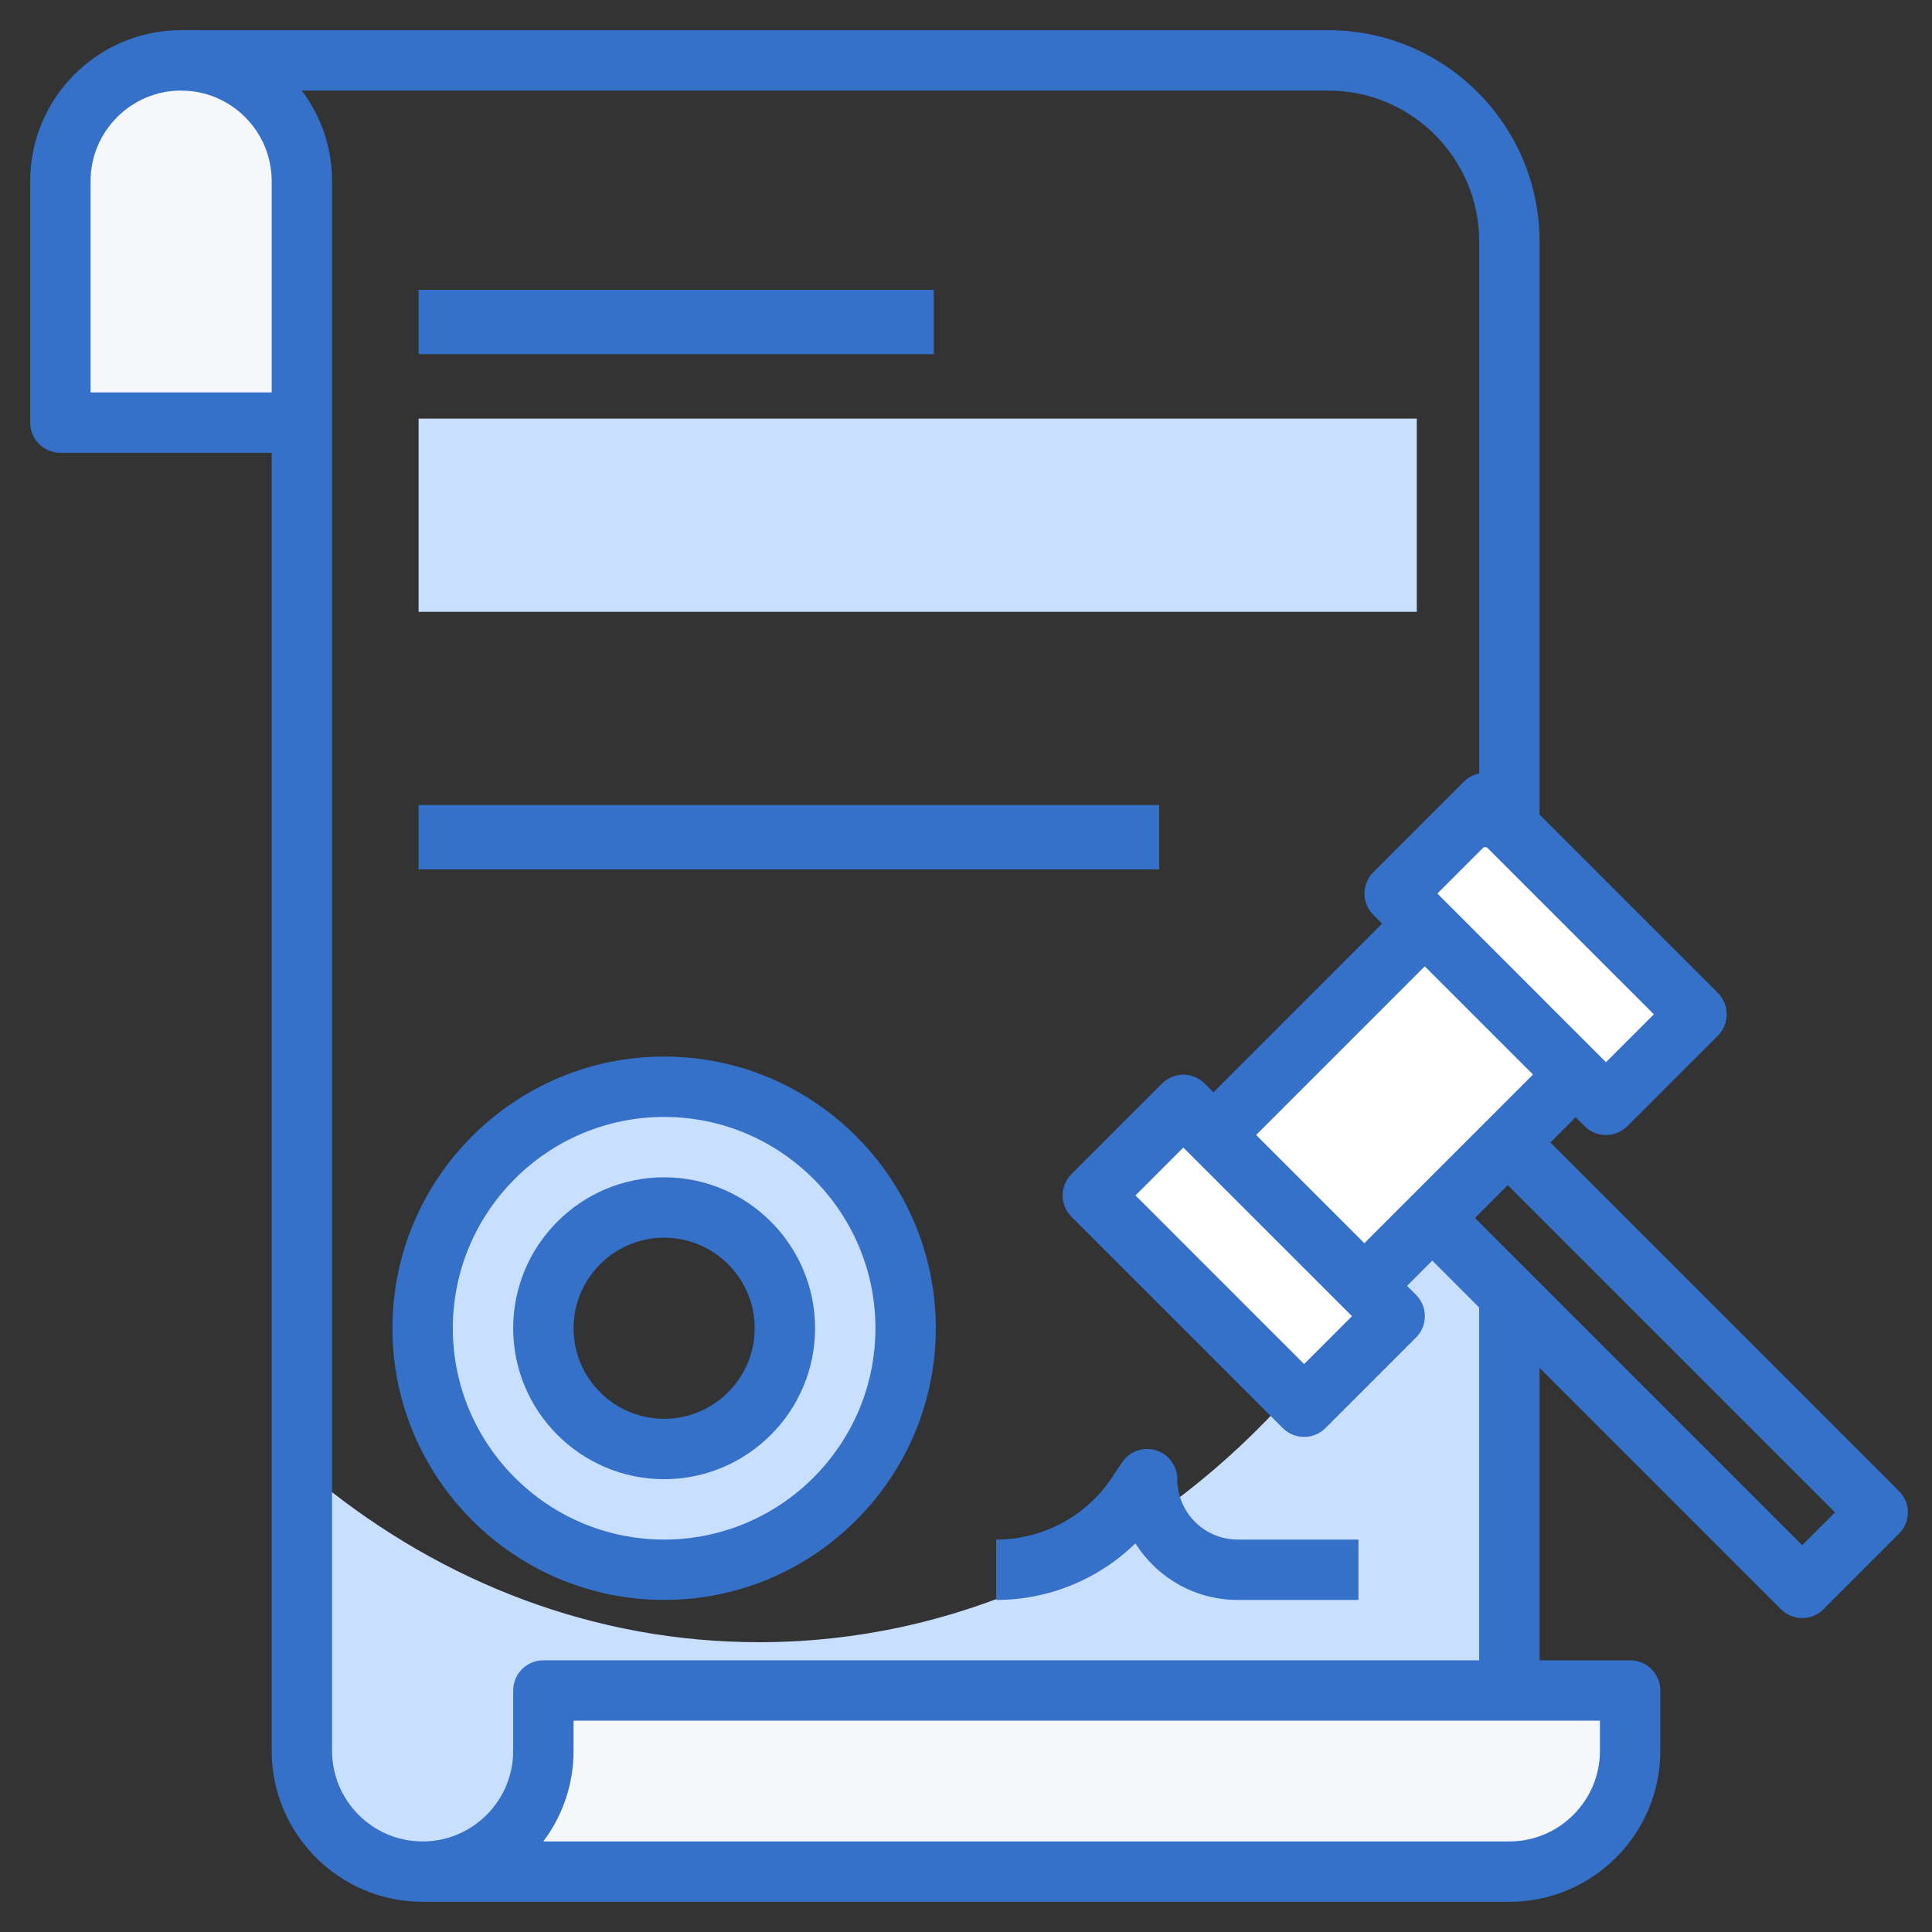
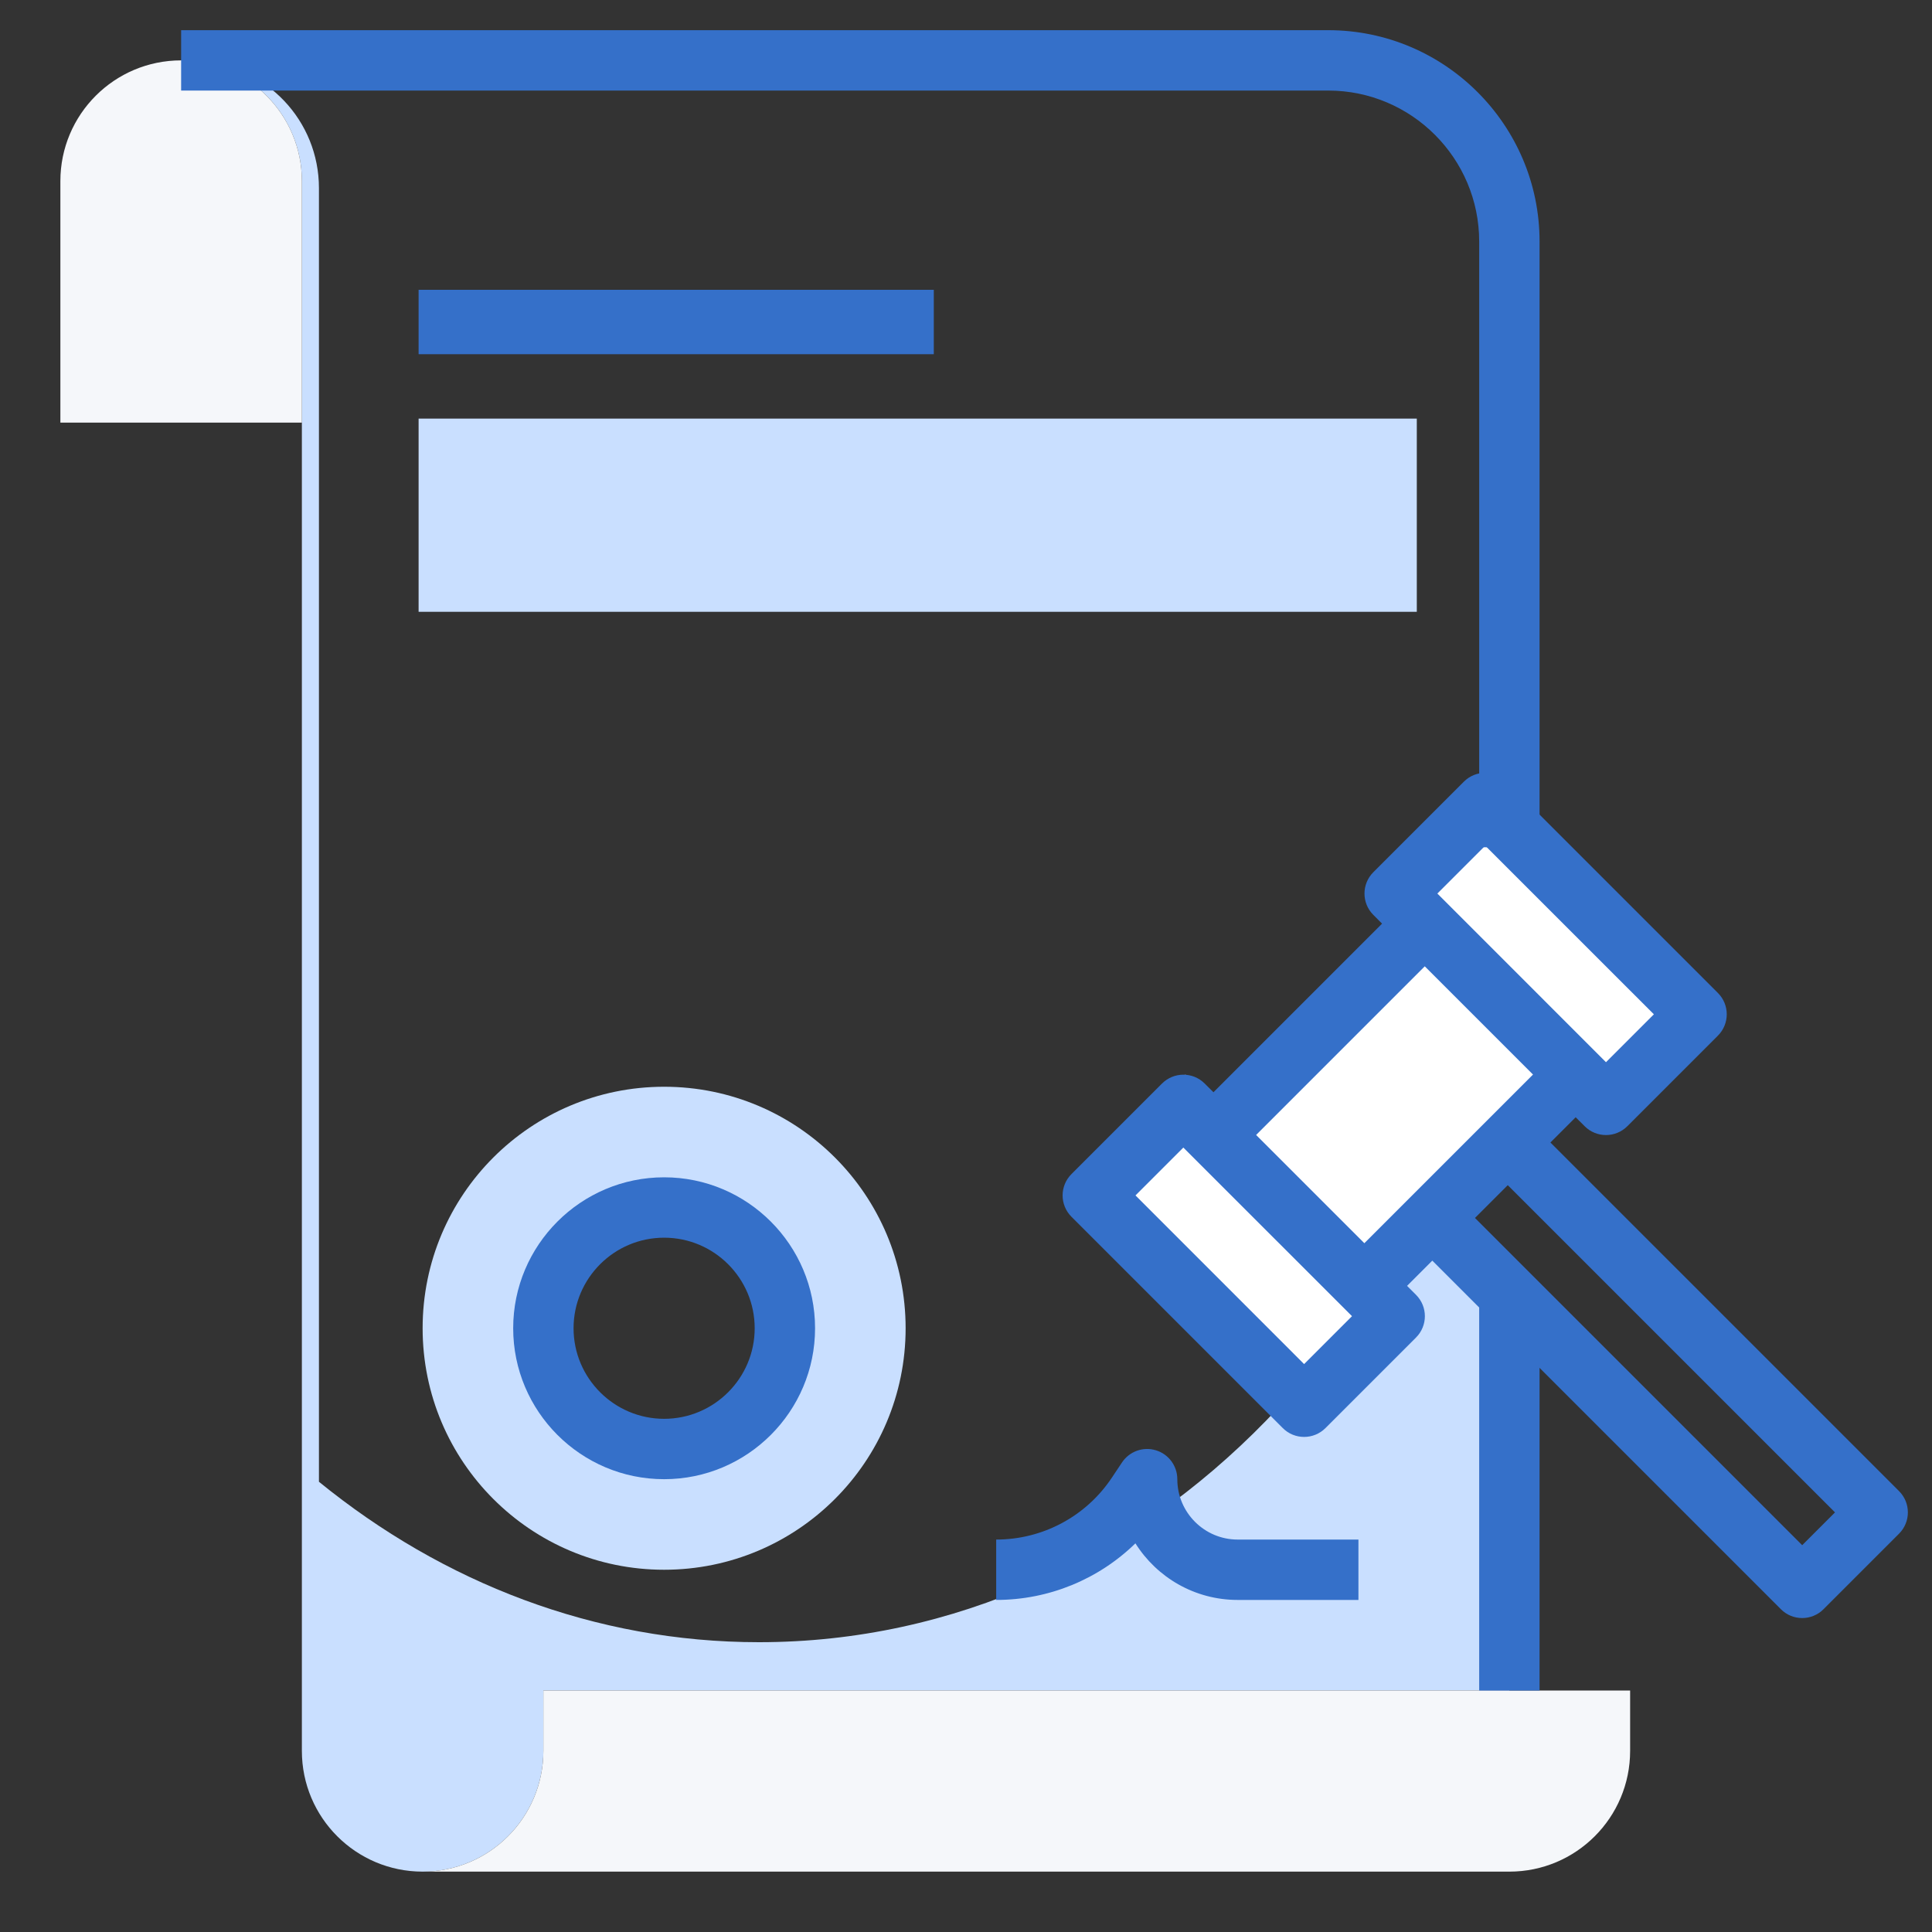
<svg xmlns="http://www.w3.org/2000/svg" width="48" height="48" viewBox="0 0 48 48" fill="none">
  <rect x="0" y="0" width="48" height="48" fill="#333333" stroke="none" />
  <path fill-rule="evenodd" clip-rule="evenodd" d="M7.924 36.814V4.674C7.924 3 6.621 1.631 4.979 1.538C6.408 1.767 7.5 3.006 7.5 4.5V43.5C7.5 45.157 8.843 46.5 10.5 46.5C12.157 46.5 13.5 45.157 13.5 43.5V42H37.5V33.188L36 30L37.5 24.375V21.8C36.526 32.475 28.551 40.8 18.857 40.8C14.775 40.8 11.002 39.32 7.924 36.814ZM37.5 12.759V6.75C37.5 6.2 37.415 5.669 37.258 5.171C37.288 6.192 37.324 7.248 37.361 8.344C37.408 9.748 37.458 11.217 37.5 12.759ZM6.256 1.5H4.5C4.645 1.5 4.787 1.51 4.927 1.53L6.256 1.5Z" fill="#C9DFFF" />
  <path d="M37.5 42H13.5V43.5C13.5 45.157 12.157 46.5 10.5 46.5H37.5C39.157 46.5 40.5 45.157 40.5 43.5V42H37.5Z" fill="#F5F7FA" />
  <path d="M7.5 10.5H1.5V4.5C1.5 2.843 2.843 1.5 4.5 1.5C6.157 1.5 7.5 2.843 7.5 4.5V10.5Z" fill="#F5F7FA" />
  <path fill-rule="evenodd" clip-rule="evenodd" d="M22.5 33C22.5 36.314 19.814 39 16.5 39C13.186 39 10.5 36.314 10.5 33C10.5 29.686 13.186 27 16.5 27C19.814 27 22.5 29.686 22.5 33ZM19.5 33C19.5 34.657 18.157 36 16.5 36C14.843 36 13.5 34.657 13.5 33C13.5 31.343 14.843 30 16.5 30C18.157 30 19.5 31.343 19.5 33Z" fill="#C9DFFF" />
  <path d="M30.2 27.449L35.449 22.2L39.198 25.949L33.949 31.198L30.2 27.449Z" fill="white" />
  <path d="M27.2 28.948L29.45 26.698L34.699 31.948L32.449 34.197L27.2 28.948Z" fill="white" />
  <path d="M34.7 21.45L36.95 19.2L42.199 24.449L39.949 26.699L34.7 21.45Z" fill="white" />
-   <path d="M37.5 47.25H10.5C8.432 47.25 6.75 45.568 6.75 43.5V11.25H1.5C1.085 11.25 0.75 10.914 0.75 10.5V4.5C0.75 2.432 2.432 0.75 4.5 0.75C6.568 0.75 8.25 2.432 8.25 4.5V43.5C8.25 44.74 9.259 45.75 10.5 45.75C11.741 45.75 12.75 44.74 12.75 43.5V42C12.75 41.586 13.085 41.25 13.5 41.25H40.5C40.915 41.25 41.25 41.586 41.25 42V43.5C41.25 45.568 39.568 47.25 37.5 47.25ZM13.498 45.75H37.5C38.74 45.75 39.75 44.74 39.75 43.5V42.75H14.25V43.5C14.25 44.344 13.97 45.123 13.498 45.75ZM2.25 9.75H6.75V4.5C6.75 3.26 5.74 2.25 4.5 2.25C3.26 2.25 2.25 3.26 2.25 4.5V9.75Z" fill="#3570C9" />
  <path d="M36.75 31.875H38.25V42H36.75V31.875Z" fill="#3570C9" />
  <path d="M38.25 21.05H36.75V6C36.75 3.932 35.068 2.25 33 2.25H4.5V0.75H33C35.894 0.75 38.25 3.105 38.25 6V21.05Z" fill="#3570C9" />
  <path fill-rule="evenodd" clip-rule="evenodd" d="M39.9 28.2C39.708 28.2 39.516 28.127 39.37 27.98L39.147 27.758L38.52 28.385L47.18 37.045C47.474 37.338 47.474 37.812 47.18 38.105L45.305 39.98C45.159 40.127 44.967 40.2 44.775 40.2C44.583 40.2 44.391 40.127 44.245 39.98L35.585 31.32L34.958 31.947L35.181 32.17C35.474 32.463 35.474 32.937 35.181 33.23L32.931 35.48C32.784 35.627 32.592 35.7 32.4 35.7C32.208 35.7 32.016 35.627 31.87 35.48L26.62 30.23C26.327 29.937 26.327 29.463 26.62 29.17L28.87 26.92C29.163 26.627 29.637 26.627 29.93 26.92L30.148 27.137L34.337 22.948L34.12 22.73C33.827 22.437 33.827 21.963 34.12 21.67L36.37 19.42C36.663 19.127 37.137 19.127 37.431 19.42L42.681 24.67C42.974 24.963 42.974 25.437 42.681 25.73L40.431 27.98C40.284 28.127 40.092 28.2 39.9 28.2ZM36.645 30.26L44.775 38.39L45.59 37.575L37.46 29.445L36.645 30.26ZM35.398 24.008L38.087 26.697L33.897 30.887L31.208 28.198L35.398 24.008ZM35.711 22.2L39.9 26.39L41.09 25.2L36.9 21.011L35.711 22.2ZM28.211 29.7L32.4 33.89L33.59 32.7L29.4 28.511L28.211 29.7Z" fill="#3570C9" />
-   <path d="M10.4 20H28.8V21.6H10.4V20Z" fill="#3570C9" />
  <path d="M10.4 7.2H23.2V8.8H10.4V7.2Z" fill="#3570C9" />
  <path d="M10.4 10.4H35.2V15.2H10.4V10.4Z" fill="#C9DFFF" />
-   <path d="M16.5 39.75C12.778 39.75 9.75 36.721 9.75 33C9.75 29.279 12.778 26.25 16.5 26.25C20.222 26.25 23.25 29.279 23.25 33C23.25 36.721 20.222 39.75 16.5 39.75ZM16.5 27.75C13.606 27.75 11.25 30.105 11.25 33C11.25 35.895 13.606 38.25 16.5 38.25C19.394 38.25 21.75 35.895 21.75 33C21.75 30.105 19.394 27.75 16.5 27.75Z" fill="#3570C9" />
  <path d="M16.5 36.75C14.432 36.75 12.75 35.068 12.75 33C12.75 30.932 14.432 29.25 16.5 29.25C18.568 29.25 20.25 30.932 20.25 33C20.25 35.068 18.568 36.75 16.5 36.75ZM16.5 30.75C15.259 30.75 14.25 31.759 14.25 33C14.25 34.24 15.259 35.25 16.5 35.25C17.741 35.25 18.75 34.24 18.75 33C18.75 31.759 17.741 30.75 16.5 30.75Z" fill="#3570C9" />
  <path d="M33.75 39.75H30.75C29.68 39.75 28.74 39.188 28.209 38.344C27.294 39.237 26.059 39.75 24.75 39.75V38.25C25.907 38.25 26.982 37.675 27.624 36.712L27.876 36.334C28.059 36.059 28.402 35.935 28.718 36.032C29.034 36.127 29.25 36.42 29.25 36.75C29.25 37.577 29.923 38.25 30.75 38.25H33.75V39.75Z" fill="#3570C9" />
</svg>